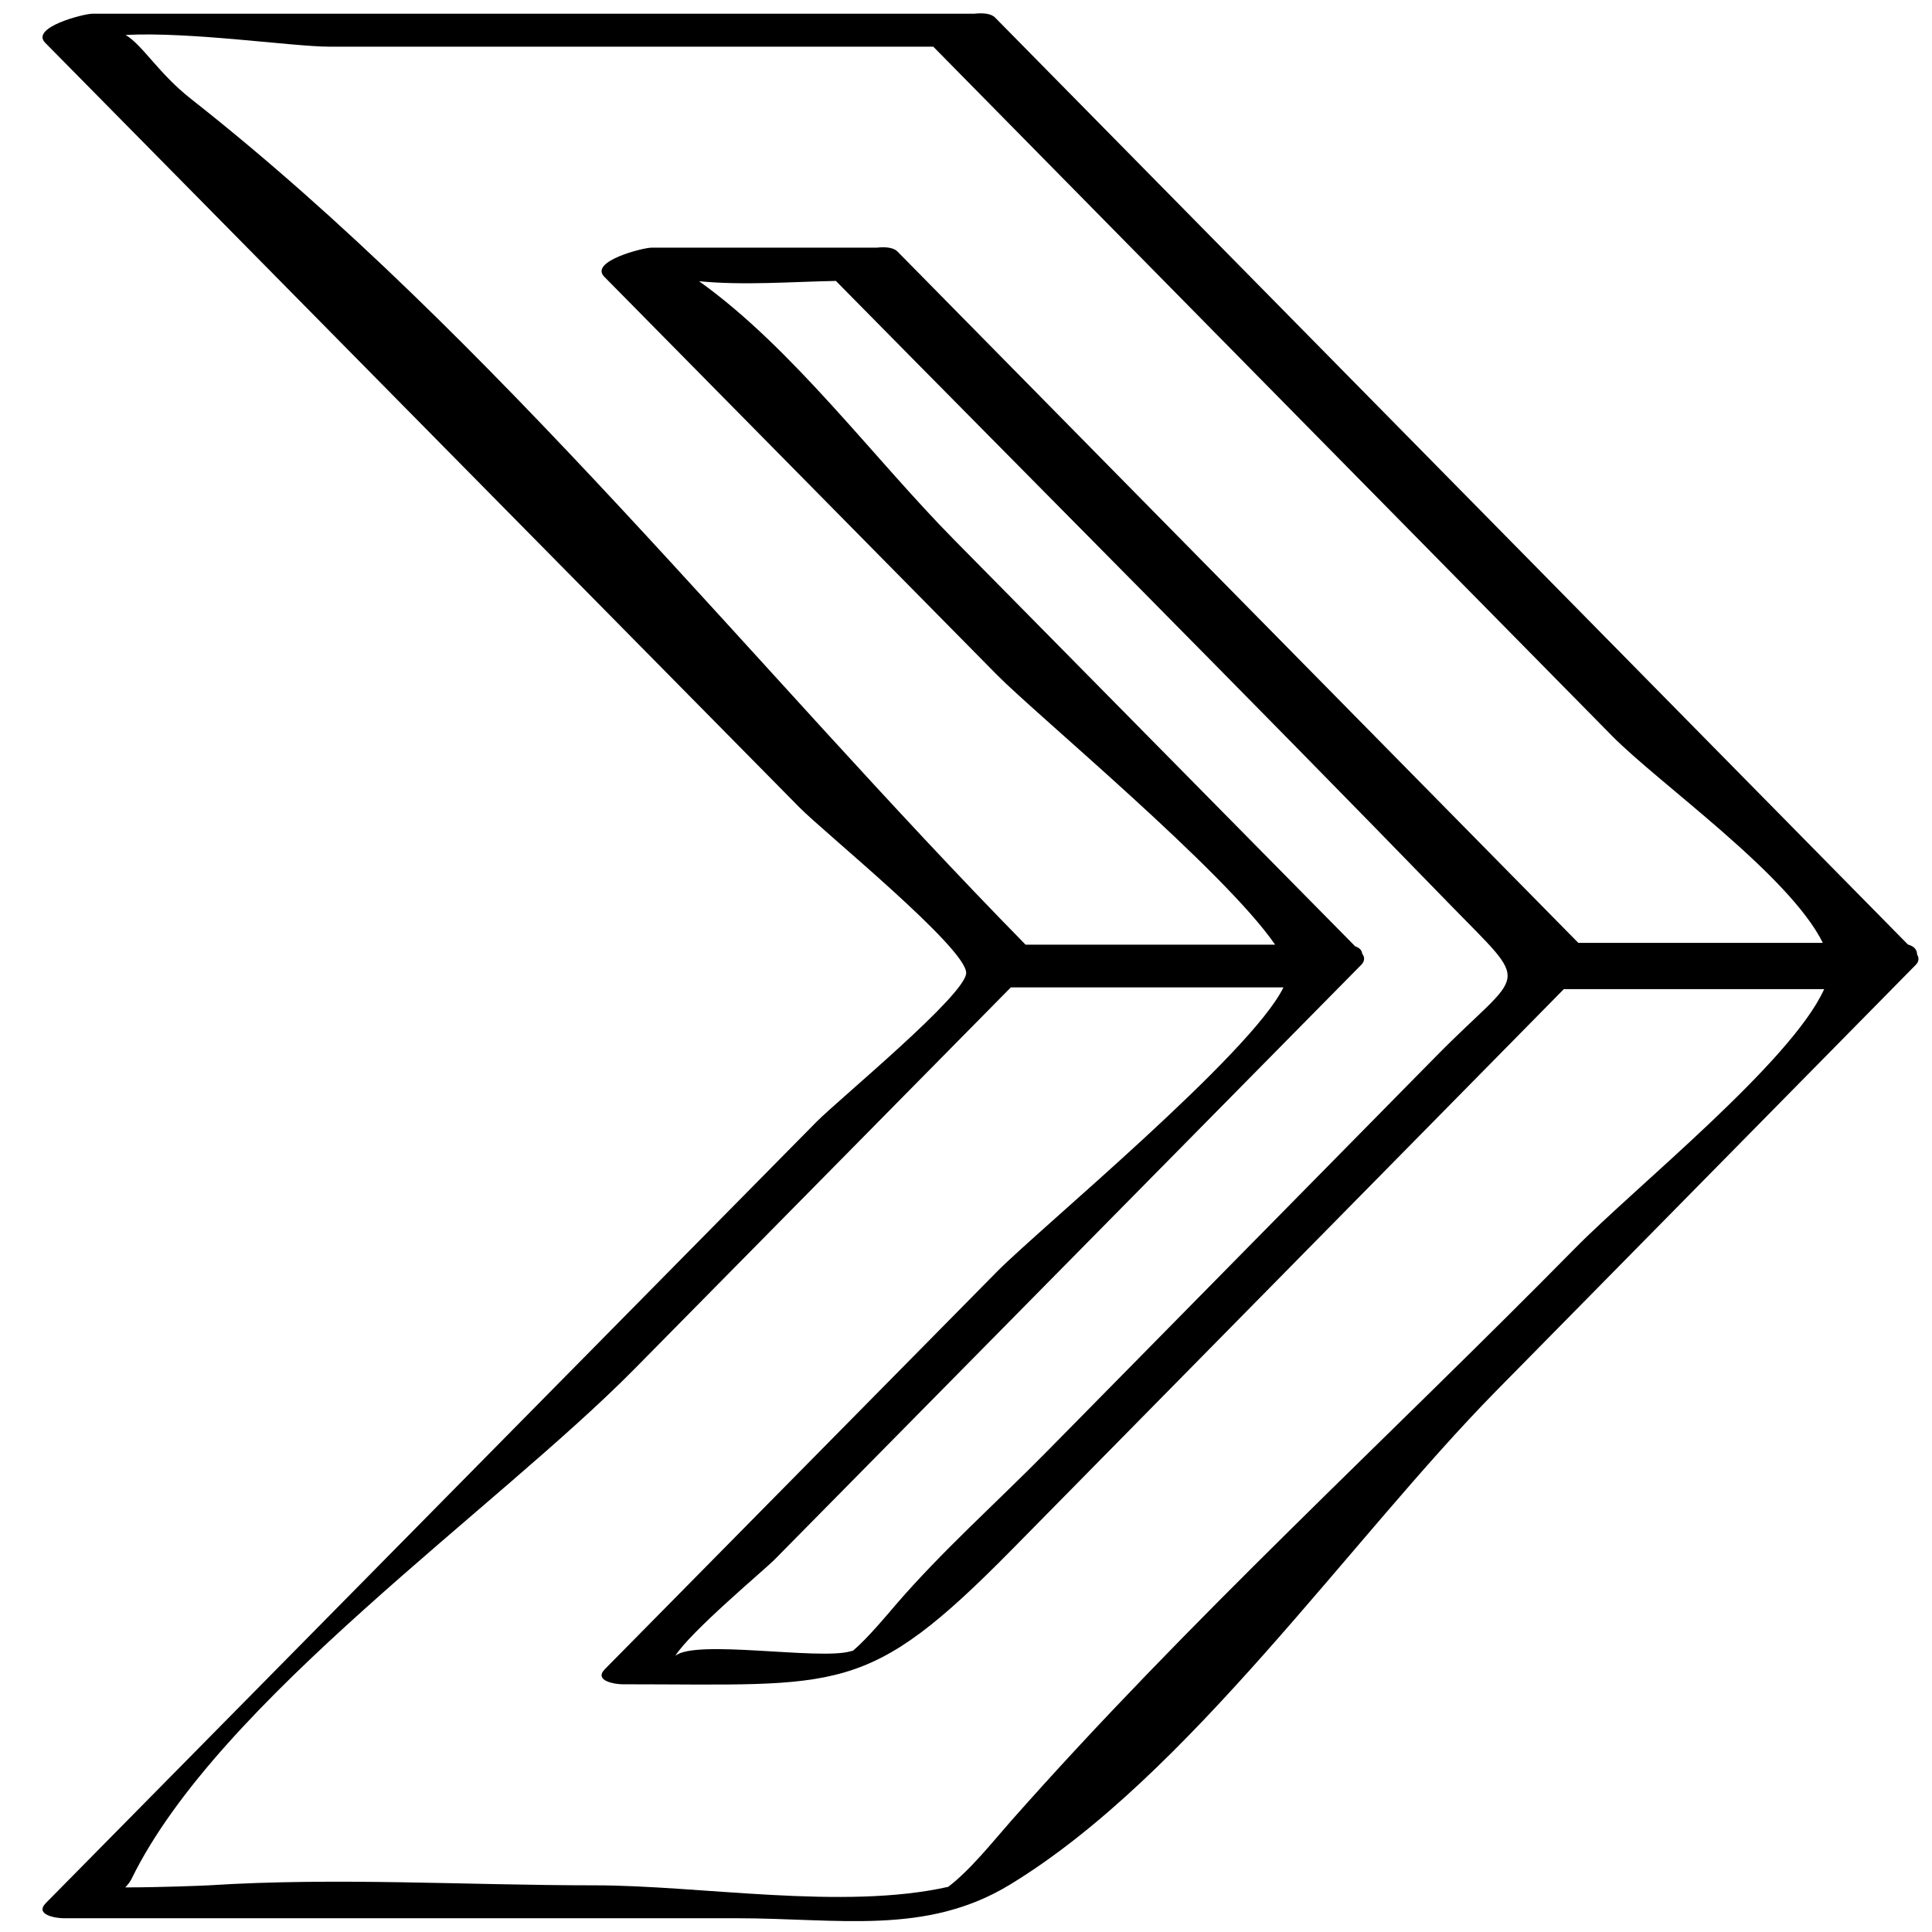
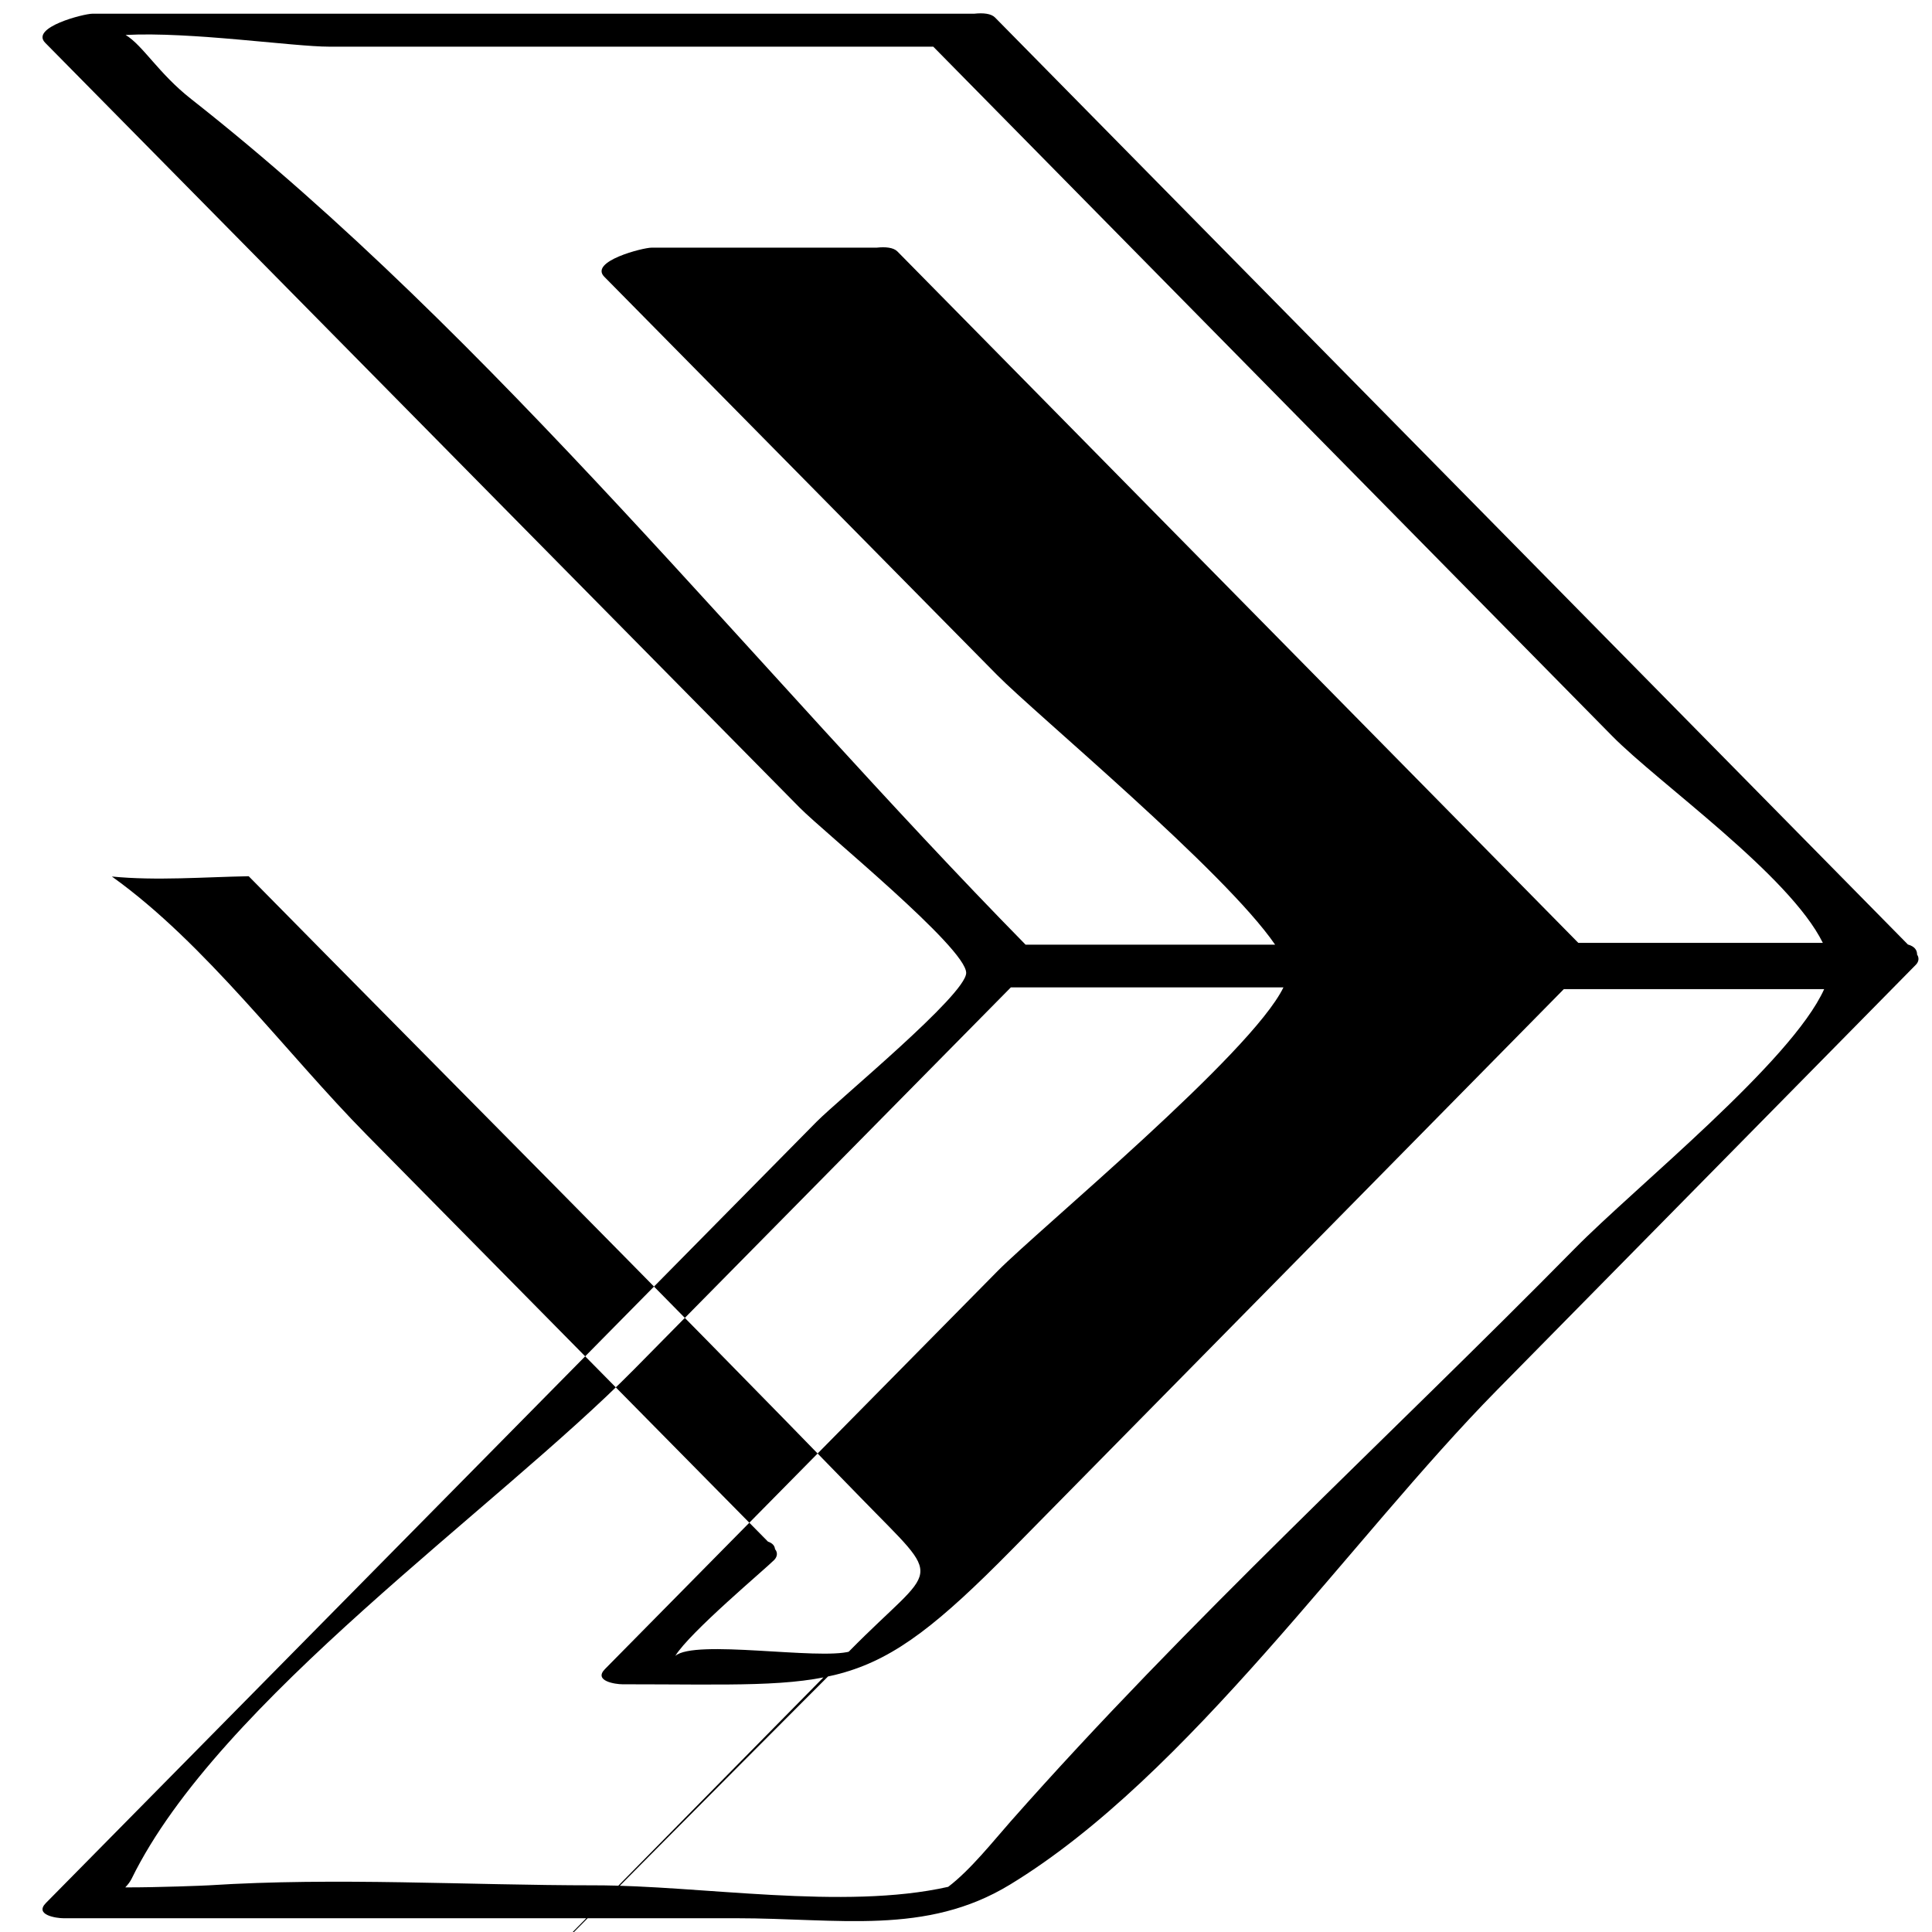
<svg xmlns="http://www.w3.org/2000/svg" enable-background="new 0 0 32 32" version="1.1" viewBox="0 0 32 32" xml:space="preserve">
  <g id="Outline_copy_2">
-     <path d="M13.524,18.581c-1.706,1.73-3.413,3.46-5.119,5.189c-2.548,2.583-5.096,5.167-7.645,7.75   c-0.195,0.198,0.174,0.252,0.29,0.252c3.714,0,7.428,0,11.142,0c1.697,0,3.144,0.29,4.535-0.556   c2.966-1.804,5.639-5.726,8.066-8.19c2.313-2.349,4.626-4.698,6.94-7.047c0.049-0.05,0.057-0.114,0.02-0.168   c0.001-0.075-0.042-0.136-0.152-0.167c-5.04-5.118-10.08-10.236-15.12-15.354c-0.065-0.066-0.196-0.079-0.344-0.063   c-4.868,0-9.737,0-14.605,0c-0.144,0-1.036,0.227-0.783,0.482c2.432,2.466,4.865,4.932,7.297,7.398   c1.734,1.757,3.467,3.515,5.201,5.272c0.404,0.409,2.754,2.317,2.756,2.735C16.004,16.473,13.894,18.207,13.524,18.581z    M3.167,1.641C2.624,1.215,2.371,0.755,2.081,0.579c1.071-0.057,2.777,0.194,3.372,0.194c3.335,0,6.67,0,10.005,0   c2.177,2.211,4.355,4.422,6.532,6.633c1.571,1.595,3.142,3.19,4.713,4.785c0.772,0.784,2.931,2.297,3.489,3.426   c-1.35,0-2.7,0-4.05,0C22.382,11.8,18.623,7.983,14.864,4.165c-0.065-0.066-0.196-0.079-0.344-0.063c-1.243,0-2.486,0-3.728,0   c-0.144,0-1.036,0.227-0.783,0.482c2.168,2.198,4.336,4.396,6.504,6.594c0.65,0.659,3.766,3.242,4.607,4.469   c-1.378,0-2.756,0-4.133,0C12.49,11.066,8.193,5.594,3.167,1.641z M14.13,27.34c-0.016,0.004-0.028,0.007-0.047,0.012   c-0.526,0.148-2.578-0.207-2.899,0.076c0.239-0.392,1.49-1.439,1.638-1.589c3.242-3.287,6.484-6.573,9.726-9.86   c0.053-0.053,0.063-0.124,0.015-0.18c-0.006-0.053-0.037-0.098-0.117-0.125c-2.217-2.247-4.433-4.494-6.65-6.741   c-1.336-1.355-2.667-3.168-4.217-4.275c0.736,0.072,1.519,0.009,2.266-0.005c3.381,3.432,6.785,6.843,10.142,10.299   c1.41,1.452,1.267,1.052-0.194,2.536c-2.152,2.185-4.304,4.37-6.455,6.555c-0.831,0.844-1.744,1.655-2.516,2.554   C14.694,26.747,14.376,27.129,14.13,27.34z M16.743,16.354c1.505,0,3.01,0,4.515,0c-0.534,1.099-4.046,4.002-4.734,4.698   c-2.168,2.198-4.336,4.395-6.504,6.593c-0.195,0.198,0.174,0.252,0.29,0.252c3.624,0,4.04,0.215,6.451-2.232   c3.047-3.094,6.094-6.188,9.141-9.282c1.437,0,2.875,0,4.312,0c-0.544,1.206-3.127,3.276-4.13,4.296   c-3.099,3.147-6.422,6.18-9.346,9.491c-0.275,0.311-0.664,0.803-1.033,1.082c-1.737,0.391-4.102-0.025-5.853-0.025   c-2.118,0-4.281-0.135-6.393,0c-0.057,0.004-0.859,0.036-1.384,0.034c0.043-0.045,0.081-0.094,0.105-0.143   c1.441-2.947,6.043-6.126,8.328-8.443C12.585,20.568,14.664,18.461,16.743,16.354z" />
+     <path d="M13.524,18.581c-1.706,1.73-3.413,3.46-5.119,5.189c-2.548,2.583-5.096,5.167-7.645,7.75   c-0.195,0.198,0.174,0.252,0.29,0.252c3.714,0,7.428,0,11.142,0c1.697,0,3.144,0.29,4.535-0.556   c2.966-1.804,5.639-5.726,8.066-8.19c2.313-2.349,4.626-4.698,6.94-7.047c0.049-0.05,0.057-0.114,0.02-0.168   c0.001-0.075-0.042-0.136-0.152-0.167c-5.04-5.118-10.08-10.236-15.12-15.354c-0.065-0.066-0.196-0.079-0.344-0.063   c-4.868,0-9.737,0-14.605,0c-0.144,0-1.036,0.227-0.783,0.482c2.432,2.466,4.865,4.932,7.297,7.398   c1.734,1.757,3.467,3.515,5.201,5.272c0.404,0.409,2.754,2.317,2.756,2.735C16.004,16.473,13.894,18.207,13.524,18.581z    M3.167,1.641C2.624,1.215,2.371,0.755,2.081,0.579c1.071-0.057,2.777,0.194,3.372,0.194c3.335,0,6.67,0,10.005,0   c2.177,2.211,4.355,4.422,6.532,6.633c1.571,1.595,3.142,3.19,4.713,4.785c0.772,0.784,2.931,2.297,3.489,3.426   c-1.35,0-2.7,0-4.05,0C22.382,11.8,18.623,7.983,14.864,4.165c-0.065-0.066-0.196-0.079-0.344-0.063c-1.243,0-2.486,0-3.728,0   c-0.144,0-1.036,0.227-0.783,0.482c2.168,2.198,4.336,4.396,6.504,6.594c0.65,0.659,3.766,3.242,4.607,4.469   c-1.378,0-2.756,0-4.133,0C12.49,11.066,8.193,5.594,3.167,1.641z M14.13,27.34c-0.016,0.004-0.028,0.007-0.047,0.012   c-0.526,0.148-2.578-0.207-2.899,0.076c0.239-0.392,1.49-1.439,1.638-1.589c0.053-0.053,0.063-0.124,0.015-0.18c-0.006-0.053-0.037-0.098-0.117-0.125c-2.217-2.247-4.433-4.494-6.65-6.741   c-1.336-1.355-2.667-3.168-4.217-4.275c0.736,0.072,1.519,0.009,2.266-0.005c3.381,3.432,6.785,6.843,10.142,10.299   c1.41,1.452,1.267,1.052-0.194,2.536c-2.152,2.185-4.304,4.37-6.455,6.555c-0.831,0.844-1.744,1.655-2.516,2.554   C14.694,26.747,14.376,27.129,14.13,27.34z M16.743,16.354c1.505,0,3.01,0,4.515,0c-0.534,1.099-4.046,4.002-4.734,4.698   c-2.168,2.198-4.336,4.395-6.504,6.593c-0.195,0.198,0.174,0.252,0.29,0.252c3.624,0,4.04,0.215,6.451-2.232   c3.047-3.094,6.094-6.188,9.141-9.282c1.437,0,2.875,0,4.312,0c-0.544,1.206-3.127,3.276-4.13,4.296   c-3.099,3.147-6.422,6.18-9.346,9.491c-0.275,0.311-0.664,0.803-1.033,1.082c-1.737,0.391-4.102-0.025-5.853-0.025   c-2.118,0-4.281-0.135-6.393,0c-0.057,0.004-0.859,0.036-1.384,0.034c0.043-0.045,0.081-0.094,0.105-0.143   c1.441-2.947,6.043-6.126,8.328-8.443C12.585,20.568,14.664,18.461,16.743,16.354z" />
  </g>
</svg>